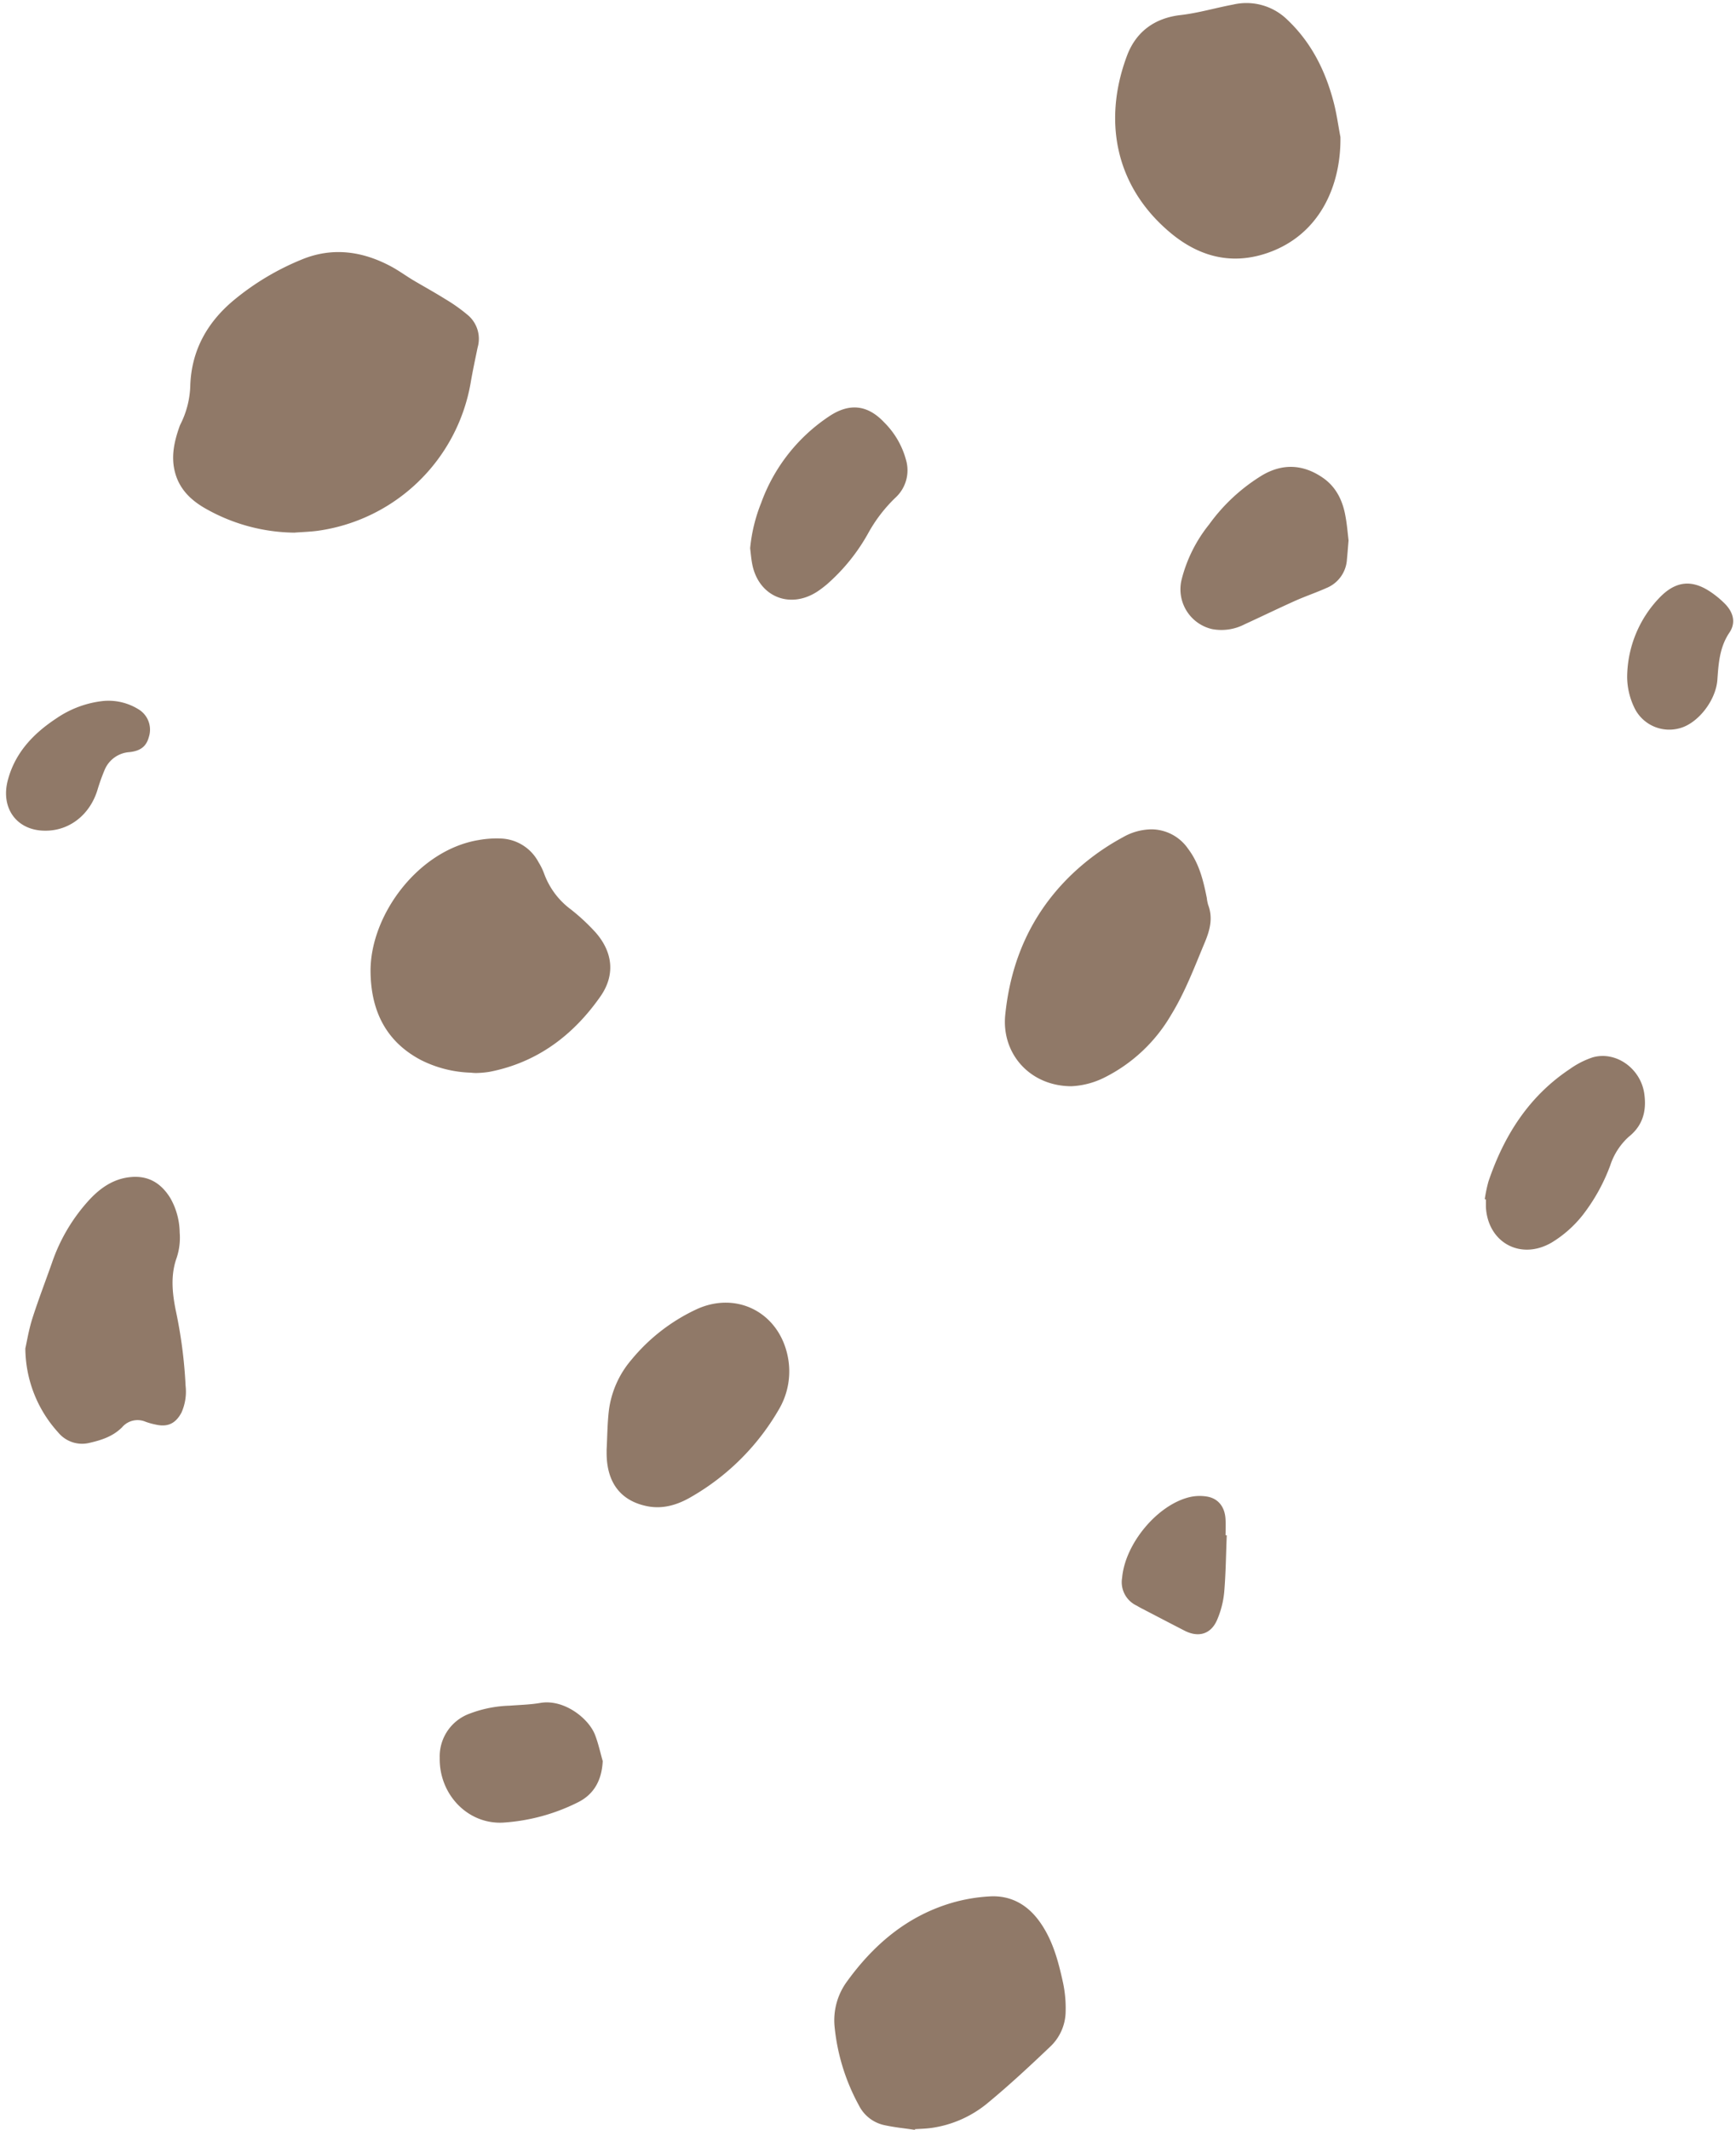
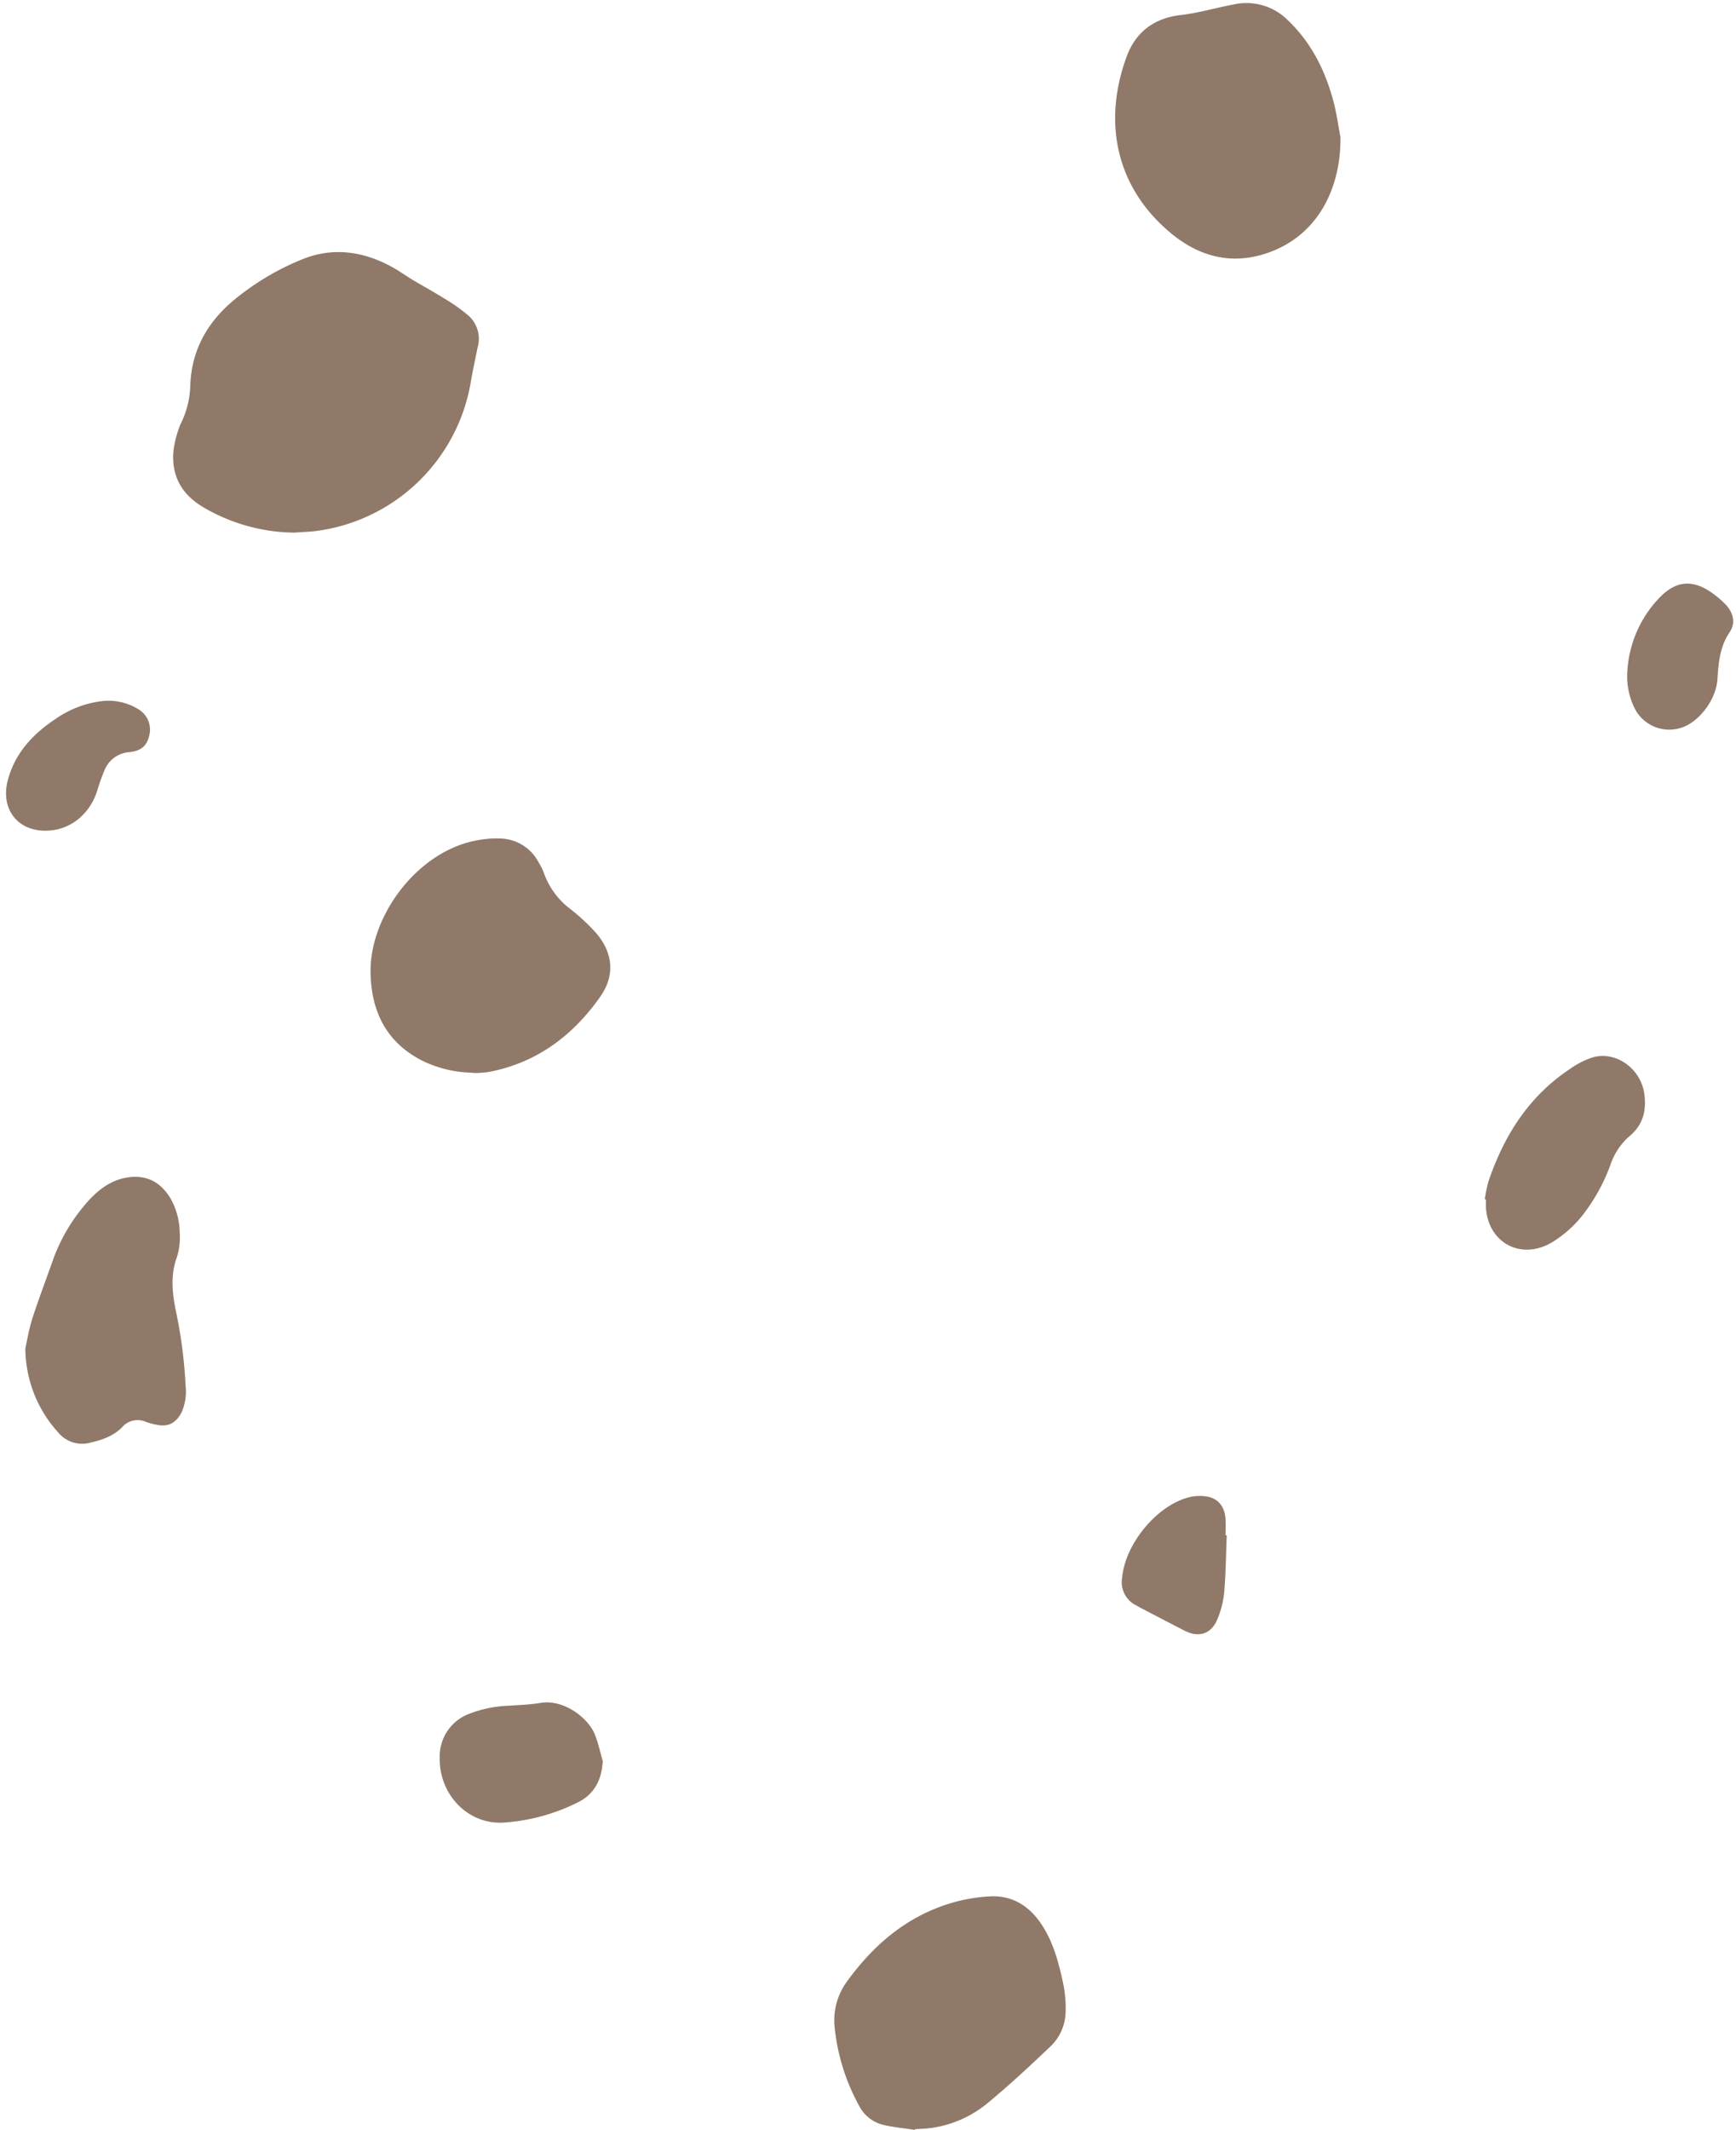
<svg xmlns="http://www.w3.org/2000/svg" fill="#000000" height="458.6" preserveAspectRatio="xMidYMid meet" version="1" viewBox="-1.3 -0.7 374.0 458.6" width="374" zoomAndPan="magnify">
  <g id="change1_1">
    <path d="M100.07,81.89c.44-2.6,1-5.2,1.53-7.77a6.69,6.69,0,0,0-1.95-6.83,35.72,35.72,0,0,0-5-3.57c-2.28-1.43-4.65-2.73-7-4.12-1.55-.94-3-2-4.62-2.88-6.21-3.35-12.72-4.27-19.36-1.52a56,56,0,0,0-14.6,8.74C43.38,68.68,40,74.67,39.7,82.15a19.71,19.71,0,0,1-2.16,8.59,6,6,0,0,0-.23.59c-1.05,3-1.74,6.1-1,9.31.92,4,3.61,6.5,7,8.36a39.52,39.52,0,0,0,18.78,5c1.68-.13,3.37-.18,5-.39A38.89,38.89,0,0,0,100.07,81.89Z" fill="#907968" />
  </g>
  <g id="change1_2">
    <path d="M250.35,49c6.16,5.36,13.27,7.52,21.27,4.82,11.28-3.81,16-14.39,15.86-25-.47-2.48-.81-5-1.44-7.43-1.77-6.81-4.81-12.93-10-17.84A12.6,12.6,0,0,0,264.34.29C260.55,1,256.85,2.11,253,2.55c-5.45.63-9.56,3.5-11.53,8.82C236.43,24.89,238.71,38.93,250.35,49Z" fill="#907968" />
  </g>
  <g id="change1_3">
    <path d="M101.67,230.35a19.37,19.37,0,0,0,2.52-.25c10.24-2,18-7.85,23.86-16.22,3.21-4.59,2.71-9.49-1-13.75a43.76,43.76,0,0,0-5.37-5,16.7,16.7,0,0,1-5.75-7.69,13.35,13.35,0,0,0-1.22-2.49,9.55,9.55,0,0,0-7.85-5.07,21.79,21.79,0,0,0-5,.31c-13.07,2.13-23.47,16.23-23.33,28.4.1,8.33,3.27,15,10.9,19a25.56,25.56,0,0,0,10.72,2.7C100.66,230.35,101.16,230.38,101.67,230.35Z" fill="#907968" />
  </g>
  <g id="change1_4">
    <path d="M222.85,413.36c-2.67-3.86-6.36-6-11.07-5.68a36.35,36.35,0,0,0-7.95,1.36c-9.73,2.85-17,9.07-22.82,17.18a14.11,14.11,0,0,0-2.51,9.49,44.2,44.2,0,0,0,5.26,17,8,8,0,0,0,5.57,4.24c2.14.46,4.32.68,6.48,1l0-.15c1.09-.07,2.19-.09,3.28-.23a24.31,24.31,0,0,0,12.57-5.55c4.58-3.79,8.94-7.85,13.25-11.95a10.56,10.56,0,0,0,3.37-7.7,26.31,26.31,0,0,0-.57-6.14C226.73,421.76,225.56,417.25,222.85,413.36Z" fill="#907968" />
  </g>
  <g id="change1_5">
-     <path d="M251,217.85c3-4.88,5-10.21,7.19-15.45,1.15-2.72,1.89-5.36.79-8.25a8.93,8.93,0,0,1-.29-1.49c-.74-3.73-1.64-7.41-4-10.54a9.65,9.65,0,0,0-7.83-4.23,12.6,12.6,0,0,0-6.27,1.72,51,51,0,0,0-11.48,8.46c-8.3,8.2-12.66,18.21-13.84,29.75-.85,8.35,5.28,15.35,14.22,15.39a17.72,17.72,0,0,0,7.24-1.92A34.41,34.41,0,0,0,251,217.85Z" fill="#907968" />
-   </g>
+     </g>
  <g id="change1_6">
    <path d="M36.55,281.41c-.75-3.74-1.12-7.57.21-11.25a13.79,13.79,0,0,0,.65-5.46,15.36,15.36,0,0,0-2-7.38c-2-3.26-4.78-4.94-8.65-4.54-3.6.36-6.4,2.3-8.78,4.85A38.32,38.32,0,0,0,9.9,271.22c-1.41,4-2.95,8-4.23,12-.78,2.47-1.19,5.05-1.51,6.44a27.15,27.15,0,0,0,7.11,18.14A6.65,6.65,0,0,0,18,310c2.57-.58,5.06-1.4,7-3.35a4.38,4.38,0,0,1,5.06-1.19,14.78,14.78,0,0,0,2.19.61c2.58.59,4.29-.23,5.55-2.59a11.11,11.11,0,0,0,.88-5.8A100.51,100.51,0,0,0,36.55,281.41Z" fill="#907968" />
  </g>
  <g id="change1_7">
-     <path d="M148.57,281.33a40.07,40.07,0,0,0-13.87,10.82A20.82,20.82,0,0,0,129.88,303c-.33,2.81-.34,5.64-.49,8.46h0V312c-.05,6.41,2.9,10.44,8.65,11.63,3.5.72,6.7-.29,9.68-2.05a51.33,51.33,0,0,0,18.77-18.76,16.11,16.11,0,0,0,1.91-11.48C166.46,281.87,157.29,277.19,148.57,281.33Z" fill="#907968" />
-   </g>
+     </g>
  <g id="change1_8">
-     <path d="M185.81,114a32,32,0,0,1,5.76-7.49,8,8,0,0,0,2.3-8.24,17.93,17.93,0,0,0-4.67-8c-3.6-3.83-7.52-4.24-11.9-1.3a37.8,37.8,0,0,0-14.61,18.61,35,35,0,0,0-2.38,9.78c.14,1.15.22,2.16.4,3.15,1.23,7.18,8.09,10.14,14.16,6.12.67-.45,1.3-.94,1.92-1.45A41.1,41.1,0,0,0,185.81,114Z" fill="#907968" />
-   </g>
+     </g>
  <g id="change1_9">
-     <path d="M283.9,102.33c-4.21-3-8.67-3.35-13.18-.74a39.34,39.34,0,0,0-11.55,10.67,31,31,0,0,0-5.86,11.67,8.79,8.79,0,0,0,6.48,10.83,10.81,10.81,0,0,0,7-1c3.64-1.67,7.24-3.42,10.89-5.06,2.23-1,4.56-1.78,6.79-2.78a7.09,7.09,0,0,0,4.41-6.16c.12-1.21.21-2.43.35-4.1-.18-1.46-.32-3.35-.67-5.21C288,107.24,286.65,104.32,283.9,102.33Z" fill="#907968" />
-   </g>
+     </g>
  <g id="change1_10">
    <path d="M341.8,227a18.63,18.63,0,0,0-4.92,2.52c-8.84,5.89-14.18,14.35-17.52,24.23a32.26,32.26,0,0,0-.79,3.79l.25.05c0,.54,0,1.09,0,1.64.42,7.68,7.51,11.51,14.15,7.65a25.11,25.11,0,0,0,6.7-5.92,40.06,40.06,0,0,0,5.93-10.68,14.3,14.3,0,0,1,4-6.19c3-2.39,3.84-5.49,3.36-9.13C352.27,229.47,346.89,225.54,341.8,227Z" fill="#907968" />
  </g>
  <g id="change1_11">
    <path d="M115.16,366c-2.19.38-4.44.43-6.67.6a26.25,26.25,0,0,0-8.63,1.72,9.8,9.8,0,0,0-6.43,9.54c-.13,7.87,6.06,14.33,13.66,13.92a41.84,41.84,0,0,0,16-4.31c3.6-1.74,5.26-4.85,5.46-8.94-.54-1.88-.95-3.82-1.66-5.65C125.51,369.31,120.21,365.16,115.16,366Z" fill="#907968" />
  </g>
  <g id="change1_12">
    <path d="M19.67,169.5a41.5,41.5,0,0,1,1.61-4.5,6.24,6.24,0,0,1,5.33-3.74C29,161,30.24,160,30.77,158a5.12,5.12,0,0,0-1.91-5.75,12.26,12.26,0,0,0-7.92-2A22,22,0,0,0,10.84,154C5.93,157.23,2,161.33.42,167.18c-1.69,6.12,1.89,11,8,11C13.59,178.23,18,174.82,19.67,169.5Z" fill="#907968" />
  </g>
  <g id="change1_13">
    <path d="M370.32,129.32a20.61,20.61,0,0,0-3-2.49c-4.06-2.78-7.55-2.45-11,1.07a24.92,24.92,0,0,0-7.07,17.17,15.47,15.47,0,0,0,1.74,7,8.34,8.34,0,0,0,9.49,4.07c4-1,7.9-6,8.21-10.48.25-3.55.48-7,2.59-10.13C372.71,133.41,372.16,131.2,370.32,129.32Z" fill="#907968" />
  </g>
  <g id="change1_14">
    <path d="M262.72,326.43c-.14-2.68-1.61-4.51-4.1-4.88a9.64,9.64,0,0,0-3.51.11c-7,1.6-14,10-14.66,17.37a5.57,5.57,0,0,0,3.08,6l.88.5c3.17,1.64,6.33,3.3,9.51,4.93,3,1.53,5.68.74,7-2.36a19.75,19.75,0,0,0,1.52-5.95c.35-4.07.38-8.16.55-12.24h-.26C262.74,328.71,262.79,327.57,262.72,326.43Z" fill="#907968" />
  </g>
</svg>